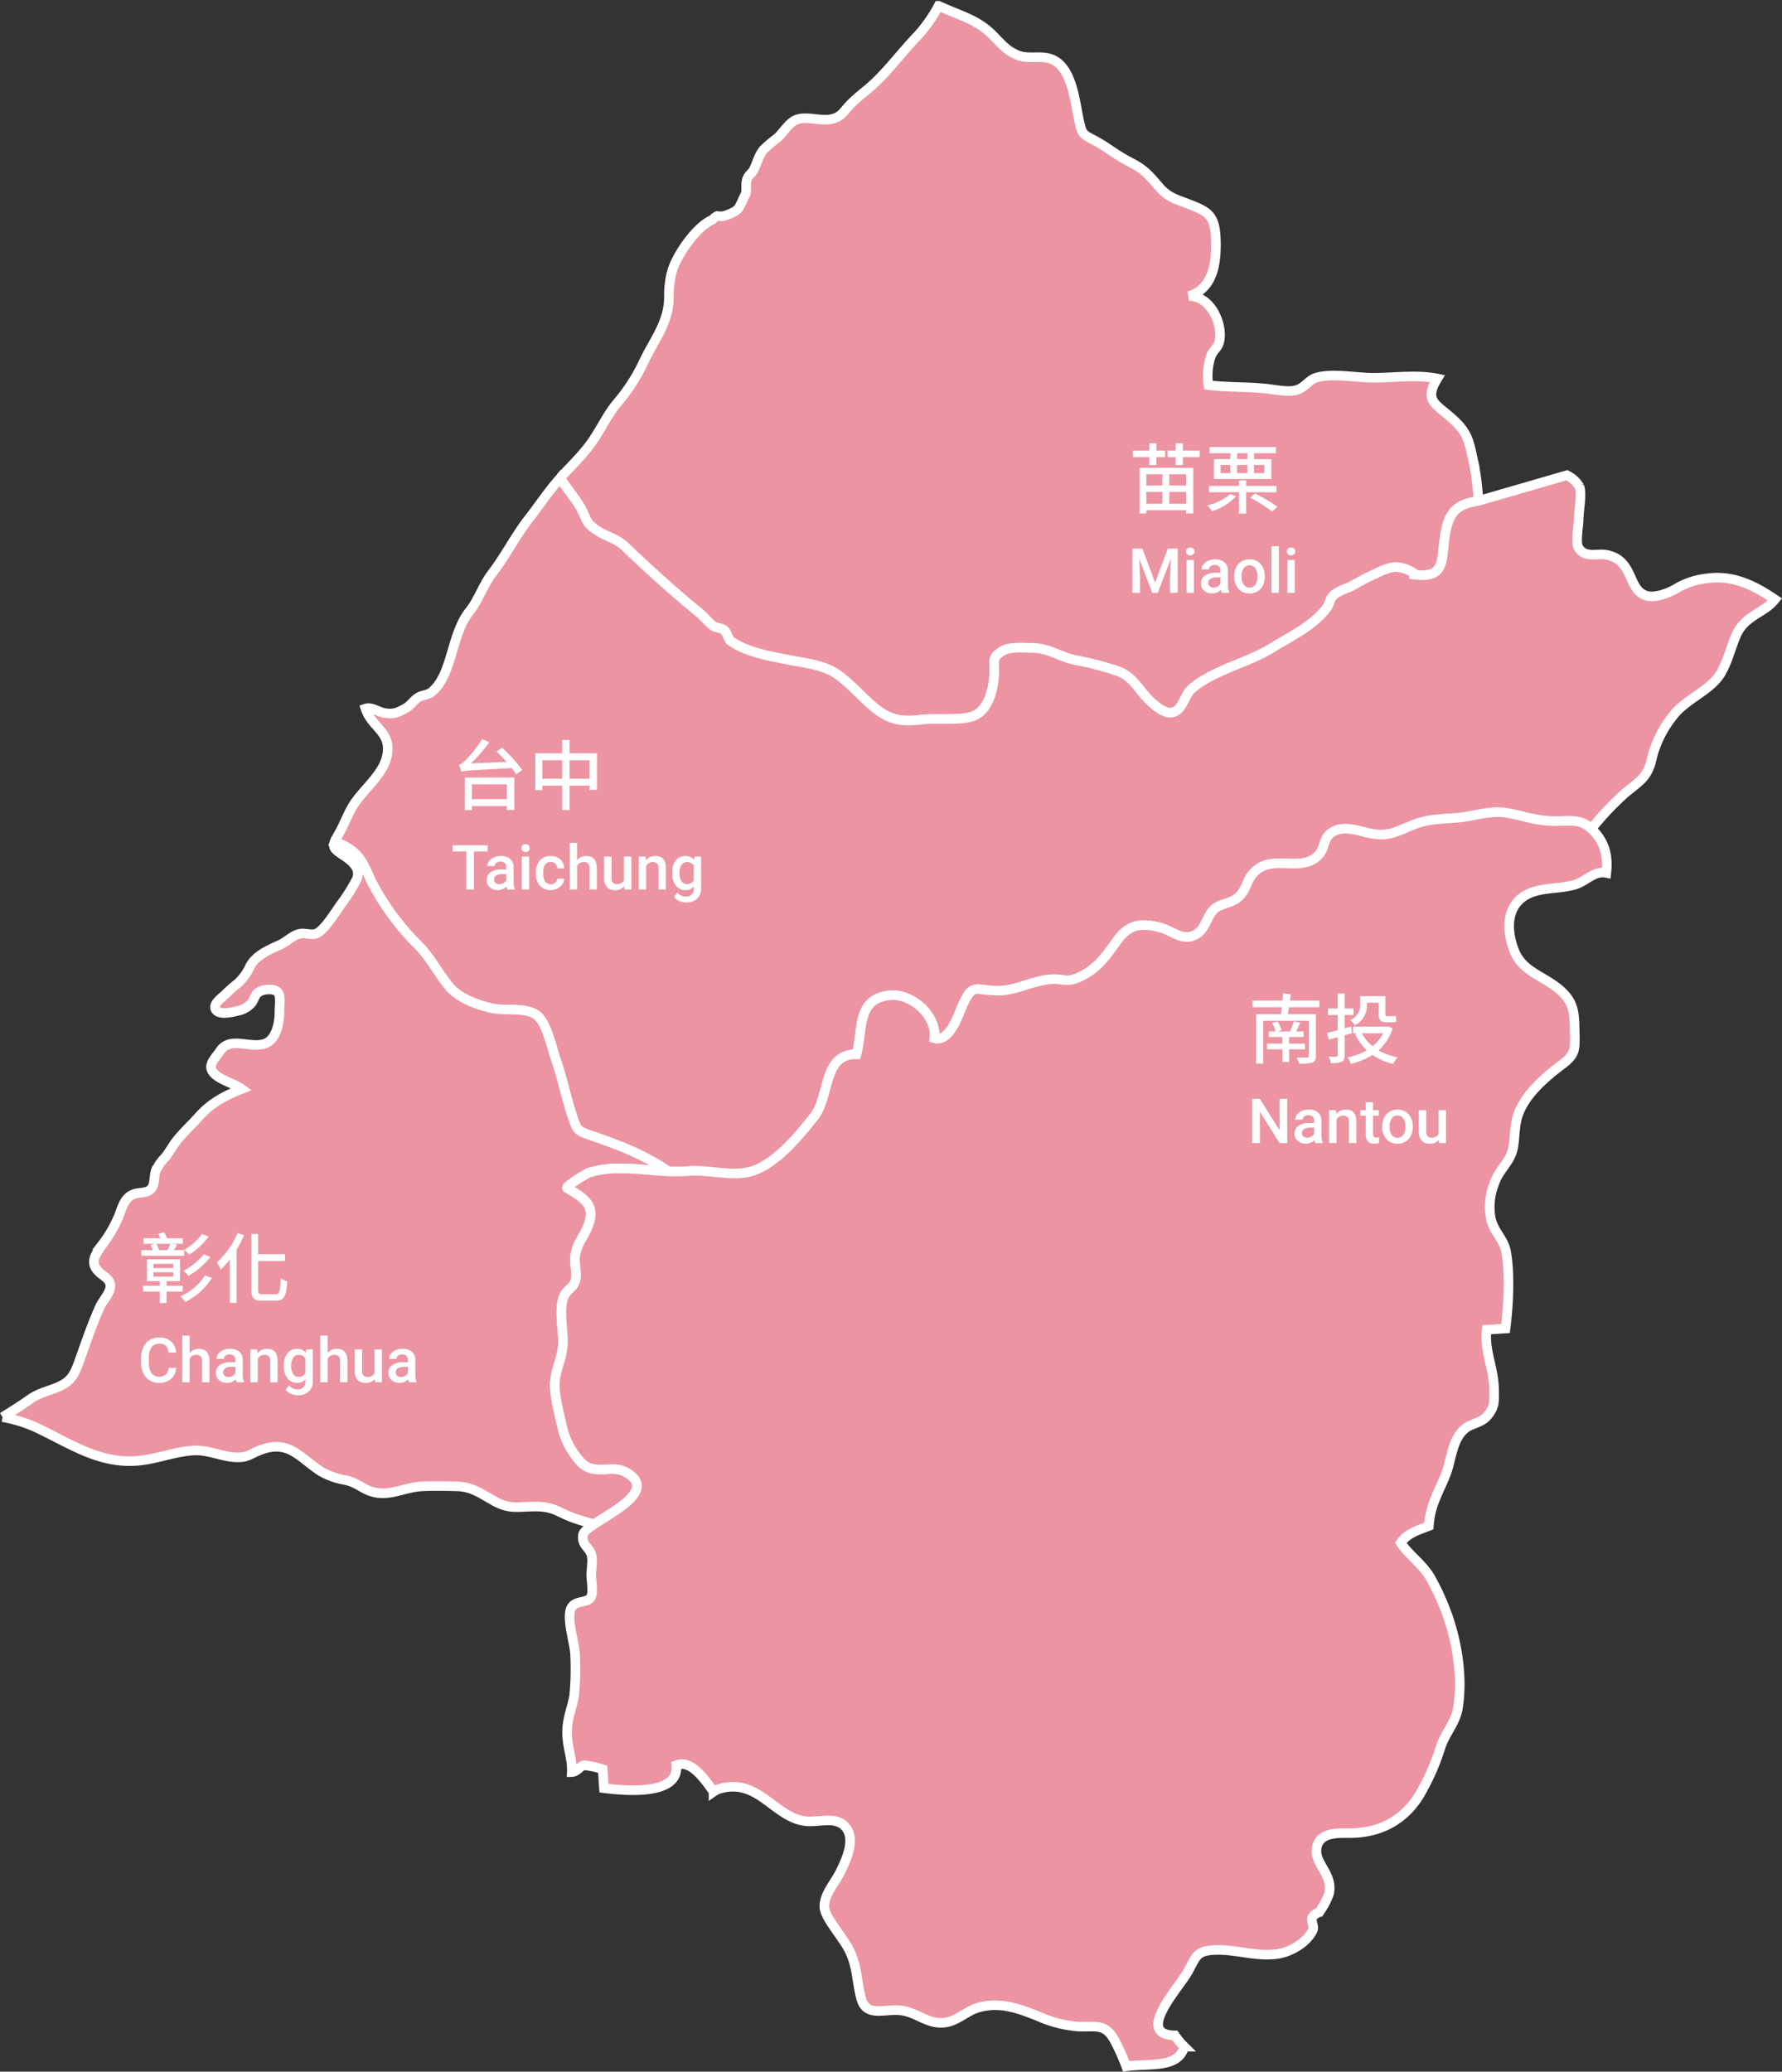
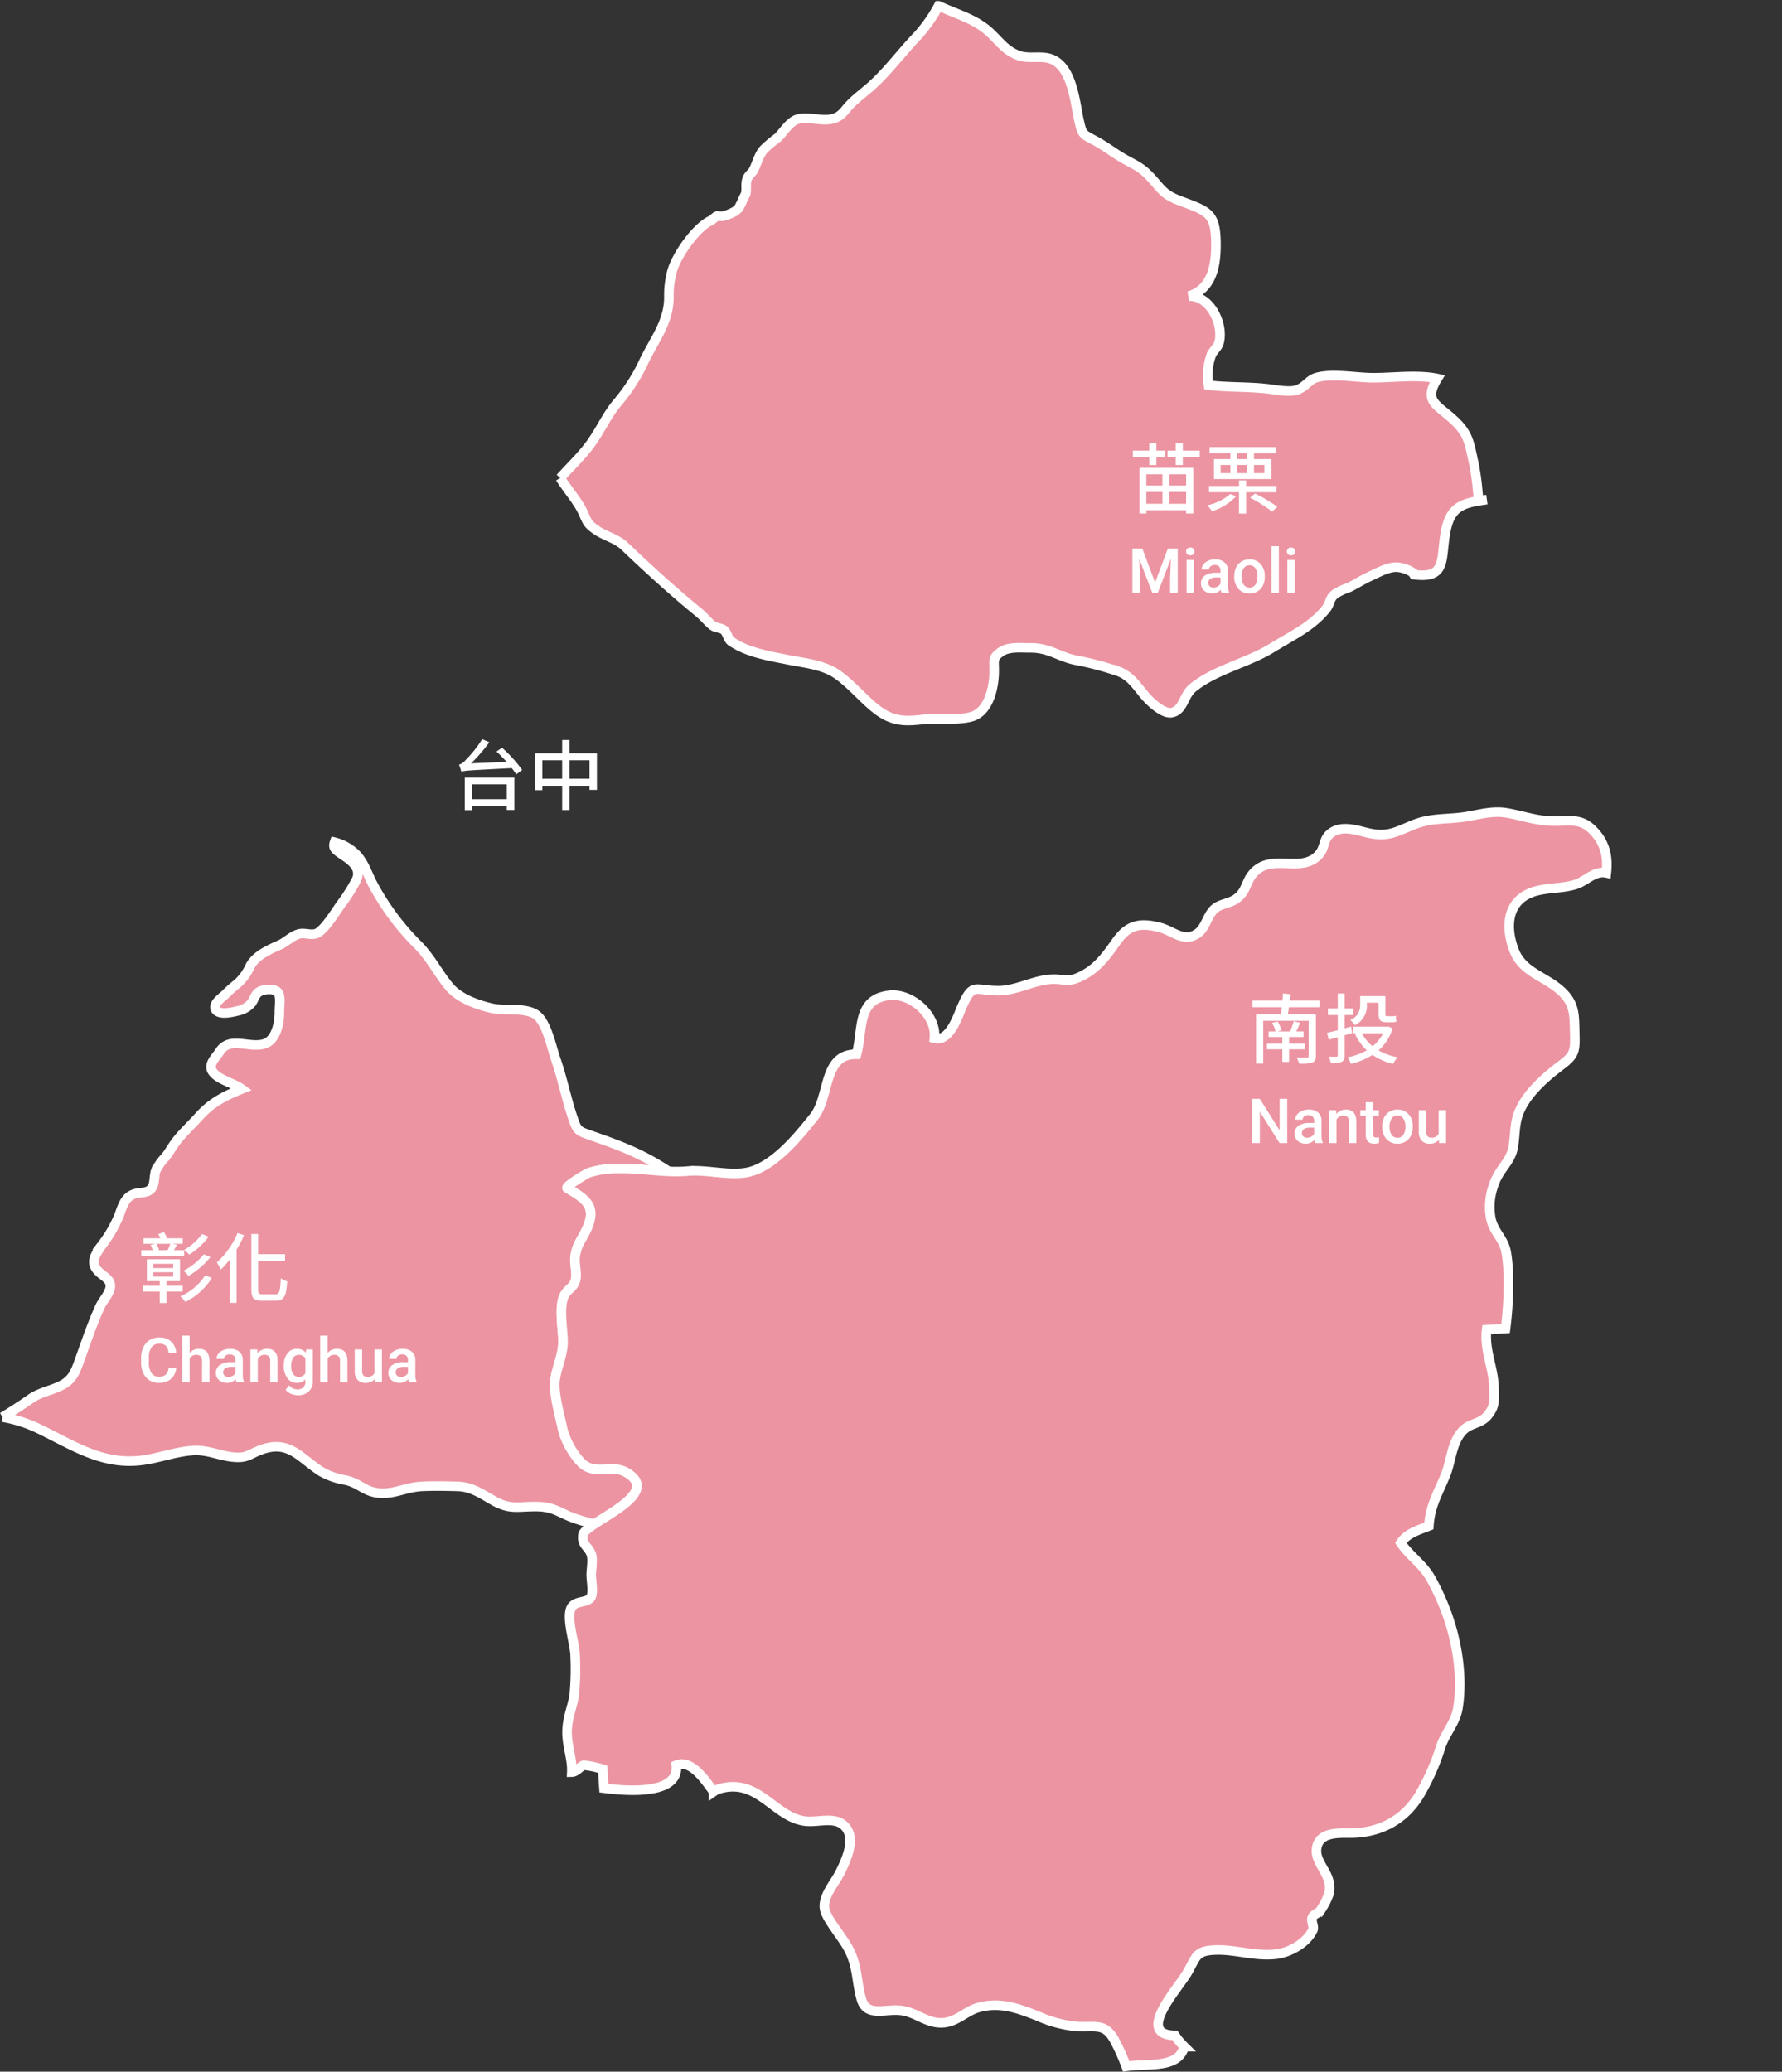
<svg xmlns="http://www.w3.org/2000/svg" width="372.559" height="432.99" viewBox="0 0 372.559 432.99">
  <rect x="0" y="0" width="372.559" height="432.99" fill="#333333" stroke="none" />
  <g id="TWmap-2middle-part" transform="translate(24329.805 6223.552)">
    <g id="Group_8647" data-name="Group 8647" transform="translate(-24678.648 -7170.776)">
      <path id="Path_103482" data-name="Path 103482" d="M166.785,237.238c2.318-2.593,4.8-4.857,6.779-7.752,1.766-2.58,2.988-5.3,5-7.771a38.633,38.633,0,0,0,5.455-8.293c2.212-4.872,5.494-8.532,5.484-14.058a19.068,19.068,0,0,1,.577-5.042c.84-3.423,5.065-9.492,8.278-10.935.327-.147.744-.7,1.239-.9a8.661,8.661,0,0,0,1.124.052,10.065,10.065,0,0,0,2.569-1.008c1.118-.841.785-.8,1.4-1.809a14.075,14.075,0,0,1,.856-1.826c.229-.884-.015-1.915.219-2.84.288-1.174,1.04-1.393,1.447-2.2.8-1.59.968-2.855,2.088-4.248a27.114,27.114,0,0,1,2.927-2.472c1.25-1.174,2.461-3.367,4.186-3.876,2.269-.665,5.061.553,7.386-.1,1.729-.488,2.179-1.423,3.317-2.669,1.54-1.694,3.443-2.992,5.068-4.5,3.4-3.146,6.138-6.905,9.394-10.269a31.278,31.278,0,0,0,4.309-6.164c.006,0,.02.011.024.013,4.028,1.889,7.762,2.715,10.963,5.811,1.718,1.664,2.738,3.057,4.589,4.049.29.152.591.3.932.44,2.251.9,4.747.013,6.946.78,4.478,1.564,5.059,9.021,5.873,12.722.687,3.063.659,2.936,3.38,4.378,2.153,1.153,3.971,2.6,6.1,3.817,2.024,1.148,3.349,1.625,5.054,3.354,2.524,2.552,2.815,3.952,6.374,5.3,6.064,2.309,7.737,2.476,7.75,9.255.008,4.507-.873,9.269-5.652,10.763,4.162-.117,6.777,4.987,6.484,8.616-.191,2.4-1.209,2.134-1.906,3.986a12.519,12.519,0,0,0-.489,6c4.107.5,8.5.29,12.514.786,1.556.193,4.4.741,5.938.227,1.818-.581,2.478-2.117,4.149-2.6,3.25-.953,8.389.039,11.818.039,4.262,0,9.3-.7,13.43.167-2.868,4.68-.306,5.3,3.209,8.471,3.352,3.02,3.44,4.894,4.372,9.056a50.224,50.224,0,0,1,.854,5.947c.056.5.121,1.261.2,2.08.54-.095,1.1-.173,1.712-.253l-1.712.253c-4.55.78-6.322,2.175-7.091,7.617-.734,5.15.039,8.664-6.443,7.81a1.5,1.5,0,0,1-.182-.384,7.326,7.326,0,0,0-3.3-1.172c-1.974-.067-3.947,1.127-5.685,1.905-1.477.667-2.92,1.6-4.378,2.325a12.507,12.507,0,0,0-3.011,1.432c-1.222,1.046-.86,1.854-1.807,3.05-2.935,3.676-7.095,5.575-11.277,8.151-5.226,3.215-11.949,4.545-16.632,8.388-1.894,1.56-1.915,4.71-4.387,5.156-1.478.26-3.527-1.486-4.492-2.4-2.324-2.21-3.445-4.935-6.461-6.153a63.659,63.659,0,0,0-9.325-2.457c-3.43-.784-5.483-2.559-9.225-2.528-1.892.015-4.522-.31-6.144.823-1.85,1.283-1.413,1.631-1.443,4.186-.033,2.992-.962,7.771-4.168,9.169-2.593,1.129-8.177.455-11,.808-3.863.47-6.383.223-9.457-2.162-2.565-1.984-5.195-5.132-8.008-7.156-3.005-2.158-6.892-2.465-10.347-3.157-4.025-.81-8.645-1.519-12.068-3.923-.6-.416-.764-1.664-1.365-2.232-.63-.594-1.66-.444-2.381-.964-.953-.685-1.891-1.917-2.931-2.762-5.287-4.313-10.588-9.138-15.569-13.9-1.657-1.588-4.1-2.088-5.96-3.4-2.052-1.439-1.835-1.872-2.884-3.984-1.075-2.2-3.213-4.584-4.591-6.864" transform="translate(299.189 809.88)" fill="#ec94a2" stroke="#fff" stroke-width="2" />
-       <path id="Path_103483" data-name="Path 103483" d="M428.264,212.95a15.755,15.755,0,0,0-6.718,2.318c-1.5.813-4.2,1.839-5.964,1.278-3.911-1.232-2.5-7.318-8.2-8.508-2.03-.424-4.7.8-5.986-1.6-.585-1.092.087-4.623.087-5.941,0-1.638.739-5.349.13-6.769a6.208,6.208,0,0,0-2.6-2.346l-18.435,5.345c-4.554.776-6.326,2.171-7.095,7.613-.73,5.156.043,8.664-6.443,7.809a2.026,2.026,0,0,1-.19-.384,7.259,7.259,0,0,0-3.3-1.172c-1.974-.067-3.943,1.127-5.681,1.905-1.477.667-2.923,1.6-4.381,2.325a12.553,12.553,0,0,0-3.007,1.432c-1.226,1.047-.86,1.859-1.818,3.055-2.919,3.675-7.087,5.575-11.27,8.151-5.226,3.215-11.949,4.545-16.628,8.387-1.9,1.56-1.919,4.71-4.394,5.156-1.475.26-3.527-1.478-4.489-2.4-2.323-2.21-3.449-4.934-6.461-6.153A63.682,63.682,0,0,0,296.1,230c-3.432-.784-5.483-2.559-9.225-2.528-1.891.015-4.513-.31-6.144.823-1.85,1.283-1.413,1.631-1.443,4.188-.034,2.99-.962,7.769-4.168,9.167-2.593,1.133-8.177.455-11,.808-3.859.47-6.38.223-9.453-2.156-2.565-1.989-5.195-5.133-8.007-7.158-3-2.158-6.894-2.465-10.349-3.157-4.021-.81-8.645-1.516-12.072-3.921-.592-.418-.754-1.664-1.361-2.234-.63-.594-1.661-.444-2.381-.964-.953-.685-1.891-1.917-2.925-2.76-5.289-4.314-10.594-9.139-15.575-13.9-1.656-1.588-4.095-2.088-5.956-3.4-2.056-1.439-1.842-1.872-2.888-3.98-1.085-2.2-3.222-4.578-4.6-6.855-.061.078-.13.143-.2.223-2.268,2.559-4.2,5.486-6.417,8.339-2.8,3.588-4.81,7.67-7.589,11.3-2.011,2.623-2.8,5.531-4.758,7.975-3.882,4.87-3.492,12.969-7.75,16.743-.945.832-1.948.706-2.843,1.2-1.072.593-1.67,1.722-2.751,2.325-1.586.89-2.585,1.361-4.546.975-1.285-.254-2.6-1.3-3.856-.89,1.269,4.021,5.611,4.851,4.456,10.01-.914,4.06-5.256,7.056-7.316,10.688-1.036,1.837-1.735,3.744-2.793,5.609a11.11,11.11,0,0,0-.806,1.638,9.967,9.967,0,0,1,4.565,2.6c1.681,1.874,2.188,3.8,3.35,6.045a53.255,53.255,0,0,0,9.719,13.042c2.634,2.764,4.049,5.754,6.32,8.484,2.069,2.483,5.834,3.806,8.876,4.528,2.719.65,7.585-.355,9.7,1.692,1.965,1.917,2.84,6.506,3.752,9.115,1.326,3.8,2.1,7.782,3.375,11.636,1.048,3.205,1.113,3.165,3.982,4.162,6.055,2.117,10.57,3.765,16.149,7.462a.282.282,0,0,0,.054.039,33.669,33.669,0,0,0,4.172-.05c4.129-.349,9.206,1.24,13.114.069,5.113-1.538,9.918-7.39,13.123-11.428,3.345-4.21,1.809-13.19,8.868-13.038,1.43-5.265-.028-11.548,6.885-12.33,4.5-.505,9.9,4.088,9.4,8.97,3.222.866,5.009-4.927,5.77-6.63,2.294-5.144,2.542-3.319,7.568-3.313,3.984.009,7.665-2.376,11.58-2.4,2.216-.017,2.817.672,5.224-.364,3.679-1.586,5.661-4.337,7.845-7.44,2.361-3.363,4.719-4.205,9.218-2.979,2.8.752,5,3.228,7.854,1.178,1.7-1.224,1.969-3.837,3.594-5.172,1.205-1,3.077-1.073,4.411-2.011,2.117-1.486,1.989-3.369,3.371-5.107,3.848-4.79,10.235.037,13.944-4.157,1.309-1.49.869-3.037,2.262-4.275,2.36-2.08,5.813-.717,8.237-.188,3.815.823,5.579-.243,9.069-1.683,3.649-1.51,6.547-1.181,10.341-1.646,2.9-.36,6.032-1.458,9.247-.925,3.607.6,6.268,1.723,10.1,1.723,3.235,0,5.384-.526,7.669,1.586.319-.386.644-.773.986-1.168a63.542,63.542,0,0,1,5.86-6.1c2.894-2.457,4.82-3.289,5.715-6.933a22.708,22.708,0,0,1,4.415-9.264c2.717-3.7,8.007-5.42,10.128-9.086,1.477-2.541,1.963-4.972,3.144-7.787,1.389-3.291,3.908-4.162,6.58-6.084a9.145,9.145,0,0,0,1.586-1.542C438.223,214.449,433.773,212.165,428.264,212.95Z" transform="translate(277.418 855.165)" fill="#ec94a2" stroke="#fff" stroke-width="2" />
      <path id="Path_103484" data-name="Path 103484" d="M104,352.845c1.967-1.222,3.926-2.453,5.819-3.794,1.8-1.274,3.837-1.66,5.828-2.52,2.652-1.151,3.389-2.593,4.335-5.234,1.4-3.9,2.691-7.778,4.4-11.545.578-1.278,2.082-2.793,2.16-4.218s-1.308-2.063-2.234-2.892c-2.247-2.021-.938-3.692.485-5.772a27.193,27.193,0,0,0,3.611-6.272c.743-2.045,1.291-4.041,3.618-4.528,1.124-.232,2.463-.073,3.193-1.131.661-.958.425-2.52.832-3.612a10.553,10.553,0,0,1,2.021-2.862c.825-1.057,1.451-2.253,2.275-3.311,1.4-1.8,3.167-3.4,4.691-5.108,2.611-2.923,5.354-4.316,8.978-5.785-1.7-1.246-4.942-1.924-6.107-3.651-1.012-1.49.7-2.937,1.493-4.175,2.147-3.377,6.389-.487,9.555-1.69,2.333-.89,2.977-4.522,2.936-6.7-.015-.977.334-3.068-.26-3.9-.665-.938-2.611-.765-3.542-.4-1.337.526-1.278,1.516-2.045,2.552a5.06,5.06,0,0,1-2.992,1.664c-1.046.269-3.837.942-4.522-.353-.622-1.176,1.432-2.5,2.106-3.176a26.2,26.2,0,0,1,2.47-2.188,10.729,10.729,0,0,0,2.671-3.689c1.265-2.283,3.962-3.412,6.231-4.439,1.382-.624,2.582-1.937,4.058-2.284,1.283-.3,2.728.5,3.911-.243,1.575-1,3.579-4.216,4.652-5.765a36.774,36.774,0,0,0,3.4-5.36c.932-2.173-.789-3.69-2.4-4.79-1.937-1.333-2.667-1.668-2.2-2.992a9.857,9.857,0,0,1,4.565,2.606c1.681,1.867,2.193,3.791,3.35,6.036a53.173,53.173,0,0,0,9.719,13.043c2.634,2.764,4.043,5.754,6.32,8.484,2.069,2.483,5.828,3.806,8.876,4.522,2.719.652,7.585-.353,9.7,1.7,1.965,1.917,2.84,6.506,3.754,9.115,1.324,3.8,2.095,7.782,3.373,11.636,1.051,3.2,1.113,3.156,3.982,4.162,6.06,2.118,10.57,3.765,16.149,7.462a.206.206,0,0,0,.057.039c-3.386-.145-6.747-.654-10.176-.6a19.861,19.861,0,0,0-6.562.9c-.394.148-4.981,2.877-4.474,3.184,3.473,2.078,6.051,3.514,4.4,7.806-1,2.624-2.374,3.649-2.747,6.519-.208,1.532.494,3.623.03,5.068-.52,1.645-1.72,1.666-2.418,3.335-1,2.381-.165,6.733-.143,9.283.022,3.345-1.774,6.214-1.729,9.247.041,2.719,1.124,6.617,1.7,9.318a16.421,16.421,0,0,0,3.984,6.946c2.866,2.561,6.2.2,9.145,1.831,6.534,3.622-2.128,7.928-6.58,10.887-1.319-.338-2.635-.7-3.95-1.157-3.636-1.261-4.363-2.552-8.482-2.518-3.709.019-5.271.658-8.627-1.239-2.5-1.4-4.522-2.9-7.52-2.977-2.457-.067-4.989-.117-7.448,0-3.9.178-7.074,2.442-11.019.912-1.677-.658-2.674-1.7-4.883-2.207a15.528,15.528,0,0,1-5.208-1.827c-4.521-2.953-6.757-6.733-12.655-4.474-2.4.91-2.8,1.746-5.668,1.479-2.8-.262-5.354-1.538-8.257-1.386-3.852.212-7.535,1.718-11.351,2.118-8.43.869-14.713-3.75-21.863-7.045A29.578,29.578,0,0,0,104,352.845" transform="translate(245.371 890.572)" fill="#ec94a2" stroke="#fff" stroke-width="2" />
      <path id="Path_103485" data-name="Path 103485" d="M189.977,304.387c-3.388-.145-6.744-.654-10.168-.6a19.878,19.878,0,0,0-6.562.9c-.394.149-4.981,2.877-4.474,3.183,3.473,2.078,6.051,3.514,4.4,7.806-1,2.624-2.37,3.65-2.749,6.519-.2,1.532.5,3.624.043,5.069-.529,1.649-1.729,1.669-2.428,3.339-1,2.381-.165,6.732-.143,9.281.022,3.347-1.774,6.216-1.727,9.247.039,2.719,1.125,6.617,1.705,9.318a16.376,16.376,0,0,0,3.982,6.946c2.866,2.559,6.2.2,9.145,1.831,6.534,3.622-2.129,7.925-6.58,10.887-1.306.864-2.249,1.616-2.344,2.2-.366,2.216,1.224,2.463,1.753,4.218.334,1.121-.044,3.033-.041,4.223,0,1.126.526,3.82-.124,4.721-.81,1.125-3.055.586-3.962,1.978-1.3,2.023.732,7.776.721,10.174a58,58,0,0,1-.189,8.23c-.4,2.551-1.5,4.8-1.5,7.765,0,2.927,1.112,5.525.988,8.318,1.1-.028,1.939-1.426,2.552-1.43a16.893,16.893,0,0,1,3.911.841c.086,1.289.169,2.652.262,3.943,3.923.5,15.846,1.733,15.133-4.8,2.979-1.22,5.763,2.672,7.776,5.546a4.471,4.471,0,0,1,1.374-.65c8-2.245,11.286,5.943,17.746,6.786,2.9.379,6.606-1.231,8.621,1.432,1.948,2.583-.05,6.779-1.278,9.29-1.079,2.206-3.826,5.148-3.195,7.819.505,2.162,3.793,5.83,5.067,8.361,1.8,3.562,1.525,6.45,2.531,10.176,1.092,4.052,4.92,2.05,8.445,2.511,2.777.359,4.883,2.279,7.564,2.543,3.672.373,5.522-2.364,8.636-3.2,4.608-1.226,8.445.323,12.334,1.838a25.271,25.271,0,0,0,8.538,2.184c3.757.087,5.46-.617,7.379,2.717a42.592,42.592,0,0,1,2.515,5.59c4.847-.693,10.876.529,12.148-4.118a15.8,15.8,0,0,1-1.974-2.361c-8.261-.091.483-9.565,2.506-12.951,2.012-3.367,1.7-4.773,6.084-4.894,4.236-.117,8.252,1.407,12.638.864,2.84-.346,6.341-2.325,7.622-5.032.349-.726-.457-1.9-.117-2.613.423-.9,1.3-.786,1.813-1.638a15.163,15.163,0,0,0,1.683-3.33c.921-3.98-2.927-6.173-2.607-9.31.351-3.414,3.984-3.4,6.781-3.373,6.727.057,12.158-2.975,15.357-9.06a47.08,47.08,0,0,0,3.794-8.87c.932-2.927,3.129-5.128,3.624-8.187,1.081-6.794-.271-14.355-2.507-20.274a49.783,49.783,0,0,0-3.187-6.877c-1.681-2.968-4.552-4.8-6.253-7.4,1.33-2.012,3.75-2.673,5.873-3.518.277-4.363,1.969-6.859,3.542-10.787,1.2-3.005,1.254-7.219,3.969-9.52,1.427-1.213,3.475-1.107,4.874-2.912,1.376-1.79,1.278-2.65,1.25-5.239-.039-4.6-2.074-8.116-1.556-12.562,1.294-.08,2.667-.173,3.958-.253.587-4.622.94-11.231.148-15.863-.5-2.929-2.52-4.128-3.2-6.994a13.157,13.157,0,0,1,.654-7.351c1.048-3.189,3.5-4.582,4.024-7.817.381-2.364.249-4.573,1.014-6.719,1.51-4.249,5.64-7.771,9.03-10.327,2.947-2.215,2.894-3.062,2.78-7.158-.074-3.176-.033-5.457-2.347-7.838-3.493-3.588-8.478-4.117-10.334-9-2.071-5.455-1.235-11.051,5.092-12.494,2.583-.581,5.07-.462,7.592-1.192,2.407-.7,4.063-3,6.617-2.472.414-3.586-.366-6.6-3.057-9.16-.039-.035-.069-.056-.106-.087-2.283-2.112-4.437-1.586-7.669-1.586-3.837,0-6.5-1.124-10.1-1.727-3.219-.531-6.339.568-9.247.925-3.795.464-6.694.136-10.341,1.649-3.49,1.436-5.251,2.511-9.069,1.679-2.424-.527-5.873-1.895-8.237.191-1.393,1.239-.947,2.78-2.262,4.275-3.709,4.19-10.1-.633-13.944,4.157-1.386,1.735-1.259,3.625-3.367,5.107-1.339.947-3.211,1.018-4.417,2.011-1.625,1.335-1.894,3.948-3.6,5.172-2.855,2.05-5.054-.424-7.854-1.181-4.5-1.217-6.85-.377-9.218,2.982-2.184,3.1-4.168,5.85-7.845,7.44-2.407,1.04-3.007.349-5.224.364-3.915.021-7.6,2.405-11.58,2.4-5.031-.005-5.275-1.826-7.568,3.311-.762,1.7-2.548,7.5-5.771,6.629.5-4.881-4.912-9.477-9.4-8.971-6.924.782-5.464,7.069-6.892,12.33-7.061-.149-5.525,8.831-8.868,13.04-3.208,4.041-8.007,9.9-13.123,11.431-3.907,1.17-8.987-.418-13.114-.071a29.761,29.761,0,0,1-4.169.073" transform="translate(298.66 887.671)" fill="#ec94a2" stroke="#fff" stroke-width="2" />
    </g>
    <path id="Path_103502" data-name="Path 103502" d="M4.48-8.864H5.952v-1.648h1.84v-1.376H5.952v-1.52H4.48v1.52H1.04v1.376H4.48ZM7.216-6.928v2.336H3.856V-6.928Zm4.96,2.336H8.656V-6.928h3.52ZM8.656-.768v-2.48h3.52v2.48Zm-4.8,0v-2.48h3.36v2.48ZM2.432,1.264H3.856V.576h8.32v.688h1.488V-8.272H2.432Zm9.056-13.152v-1.52H10v1.52H8.288v1.376H10v1.648h1.488v-1.648h3.536v-1.376Zm13.488,1.776H22.832v-1.216h2.144ZM28.528-8.88v1.712h-2.16V-8.88Zm-5.7,0h2.144v1.712H22.832Zm-3.44,0H21.44v1.712H19.392Zm2.048-1.232H18v4.176H29.984v-4.176H26.368v-1.216H30.96v-1.3H17.072v1.3H21.44Zm-.032,7.3A10.794,10.794,0,0,1,16.576-.448,6.2,6.2,0,0,1,17.568.784a11.108,11.108,0,0,0,5.056-3.136Zm9.68-.368V-4.5H24.736V-5.664h-1.5V-4.5H16.96v1.312h6.272V1.28h1.5V-3.184ZM25.552-2.048A30.177,30.177,0,0,1,30.144.864l1.12-.992a31.884,31.884,0,0,0-4.672-2.784Z" transform="translate(-24094 -6117.49)" fill="#fff" />
    <path id="Path_103500" data-name="Path 103500" d="M11.6-4.128v3.1H4.32v-3.1ZM2.816,1.264h1.5V.416H11.6v.816h1.584V-5.552H2.816Zm6.64-12.256c.688.64,1.424,1.408,2.112,2.176l-7.44.3a31.487,31.487,0,0,0,3.824-4.416l-1.488-.64A25.661,25.661,0,0,1,2.928-9.136a2.944,2.944,0,0,1-1.312.912A13.912,13.912,0,0,1,2.1-6.768c.72-.256,1.744-.288,10.544-.752a12.714,12.714,0,0,1,.928,1.312l1.248-.928a28.087,28.087,0,0,0-4.208-4.64Zm15.28,5.7V-9.168H28.9V-5.3Zm-5.7,0V-9.168h4.144V-5.3Zm5.7-5.328v-2.784H23.184v2.784H17.552V-2.9H19.04V-3.84h4.144V1.248h1.552V-3.84H28.9v.864h1.552v-7.648Z" transform="translate(-24235.455 -6055.49)" fill="#fff" />
    <path id="Path_103503" data-name="Path 103503" d="M13.376-13.136A11.947,11.947,0,0,1,9.648-9.824a7.869,7.869,0,0,1,1.056.992,14.617,14.617,0,0,0,4.064-3.76ZM13.76-8.9A13.854,13.854,0,0,1,9.5-5.44,5.5,5.5,0,0,1,10.56-4.384,16.76,16.76,0,0,0,15.136-8.32ZM6.768-11.1A11.7,11.7,0,0,1,6.192-9.76H4.128L4.4-9.84A6.985,6.985,0,0,0,3.84-11.1ZM9.648-9.76H7.5c.208-.336.448-.736.672-1.136L7.168-11.1H9.36v-1.152H6.08a6.581,6.581,0,0,0-.656-1.3L4.24-13.12a6.258,6.258,0,0,1,.448.864H1.152V-11.1H3.616l-.992.256A4.882,4.882,0,0,1,3.072-9.76H.688v1.168h8.96ZM3.216-5.152H7.36v.912H3.216Zm0-1.76H7.36v.88H3.216ZM9.344-1.12v-1.2H5.968V-3.3H8.784v-4.56H1.856V-3.3h2.7v.976h-3.5v1.2h3.5v2.4H5.968v-2.4ZM14.032-4.5A11.478,11.478,0,0,1,8.864-.128,7.879,7.879,0,0,1,9.9,1.056,13.837,13.837,0,0,0,15.44-3.952Zm6.784-8.848A17.307,17.307,0,0,1,16.48-7.2,7.727,7.727,0,0,1,17.3-5.7a16.61,16.61,0,0,0,1.9-2.128V1.248h1.408V-9.872A23.594,23.594,0,0,0,22.176-12.9ZM26.08-.544c-.8,0-.96-.176-.96-1.072V-7.5h5.632V-8.928H25.12v-4.224H23.7v11.5C23.7.272,24.192.8,25.952.8h2.864C30.624.8,30.992-.256,31.2-3.248A4.359,4.359,0,0,1,29.856-3.9c-.128,2.688-.272,3.36-1.136,3.36Z" transform="translate(-24300.955 -5952.49)" fill="#fff" />
    <path id="Path_103504" data-name="Path 103504" d="M11.984-1.744v-1.2H8.656V-4.32H11.68V-5.488H10.16c.272-.56.544-1.2.816-1.824l-1.344-.3a18.065,18.065,0,0,1-.768,2.128H6.24l.848-.256a8.242,8.242,0,0,0-.832-1.824l-1.168.3A7.675,7.675,0,0,1,5.84-5.488H4.368V-4.32h2.88v1.376H4.032v1.2H7.248V.88H8.656V-1.744Zm3.008-8.8v-1.392H8.832c.064-.448.128-.9.176-1.328l-1.632-.16c-.016.448-.048.96-.1,1.488H1.008v1.392H7.136c-.048.512-.128,1.024-.176,1.456H1.76V1.232H3.248V-7.712h9.5V-.368c0,.256-.08.336-.368.336-.272.016-1.248.032-2.16-.016a5.848,5.848,0,0,1,.528,1.28A8.808,8.808,0,0,0,13.5,1.008c.56-.208.768-.576.768-1.376v-8.72H8.4c.08-.448.16-.944.224-1.456Zm9.92-.944h2.464V-9.3c0,1.36.288,1.888,1.584,1.888h1.2a3.117,3.117,0,0,0,.928-.1c-.048-.336-.1-.864-.112-1.248a3.587,3.587,0,0,1-.832.1H29.072c-.256,0-.288-.176-.288-.624v-3.584H23.52v1.728a3.282,3.282,0,0,1-2.064,3.264,6.236,6.236,0,0,1,.96,1.088,4.5,4.5,0,0,0,2.5-4.3ZM21.632-6.5l-1.36.368V-8.912h1.856v-1.376H20.272v-3.12h-1.44v3.12H16.784v1.376h2.048v3.168c-.848.224-1.616.416-2.256.56l.4,1.424,1.856-.512v3.76c0,.24-.1.3-.32.32-.192,0-.864,0-1.568-.016a5.472,5.472,0,0,1,.432,1.344A5.4,5.4,0,0,0,19.648.864c.464-.208.624-.592.624-1.36V-4.688c.512-.128,1.04-.288,1.552-.448Zm6.7,1.408a8.68,8.68,0,0,1-2.208,2.7,8.449,8.449,0,0,1-2.24-2.7Zm1.008-1.44-.256.048h-7.04v1.392h.8l-.4.144A11.167,11.167,0,0,0,24.9-1.536,13.012,13.012,0,0,1,20.848-.064a4.657,4.657,0,0,1,.736,1.36A15.27,15.27,0,0,0,26.1-.576,12.687,12.687,0,0,0,30.4,1.3,6.978,6.978,0,0,1,31.344-.08,12.765,12.765,0,0,1,27.36-1.52,10.121,10.121,0,0,0,30.3-6.128Z" transform="translate(-24068.955 -6002.49)" fill="#fff" />
    <path id="Path_103505" data-name="Path 103505" d="M3.021-9.242,5.688-2.158l2.66-7.084h2.076V0h-1.6V-3.047l.159-4.075L6.252,0H5.1L2.38-7.116l.159,4.069V0H.939V-9.242ZM13.813,0H12.27V-6.868h1.542ZM12.175-8.652a.819.819,0,0,1,.225-.59.851.851,0,0,1,.644-.235.862.862,0,0,1,.647.235.812.812,0,0,1,.229.59.794.794,0,0,1-.229.581.869.869,0,0,1-.647.232.858.858,0,0,1-.644-.232A.8.8,0,0,1,12.175-8.652ZM19.6,0a2.38,2.38,0,0,1-.178-.641,2.4,2.4,0,0,1-1.8.768,2.423,2.423,0,0,1-1.688-.59,1.889,1.889,0,0,1-.654-1.46,1.95,1.95,0,0,1,.816-1.685A3.953,3.953,0,0,1,18.421-4.2h.946v-.451a1.2,1.2,0,0,0-.3-.854,1.183,1.183,0,0,0-.908-.321,1.359,1.359,0,0,0-.863.263.815.815,0,0,0-.336.67H15.418a1.712,1.712,0,0,1,.375-1.057,2.5,2.5,0,0,1,1.019-.771A3.579,3.579,0,0,1,18.25-7a2.882,2.882,0,0,1,1.923.606,2.162,2.162,0,0,1,.736,1.7v3.1a3.511,3.511,0,0,0,.26,1.479V0ZM17.9-1.111a1.755,1.755,0,0,0,.86-.222,1.484,1.484,0,0,0,.606-.6V-3.225h-.832a2.274,2.274,0,0,0-1.289.3.966.966,0,0,0-.432.844.9.9,0,0,0,.3.708A1.143,1.143,0,0,0,17.9-1.111ZM22.236-3.5a4.05,4.05,0,0,1,.4-1.819A2.921,2.921,0,0,1,23.759-6.56,3.166,3.166,0,0,1,25.422-7a3,3,0,0,1,2.257.9,3.52,3.52,0,0,1,.936,2.374l.006.362a4.086,4.086,0,0,1-.39,1.815A2.886,2.886,0,0,1,27.114-.311a3.189,3.189,0,0,1-1.679.438,2.979,2.979,0,0,1-2.326-.968,3.707,3.707,0,0,1-.873-2.58Zm1.542.133a2.767,2.767,0,0,0,.438,1.66,1.424,1.424,0,0,0,1.219.6,1.408,1.408,0,0,0,1.216-.609A3.057,3.057,0,0,0,27.085-3.5a2.732,2.732,0,0,0-.448-1.65,1.429,1.429,0,0,0-1.216-.609,1.416,1.416,0,0,0-1.2.6A3,3,0,0,0,23.778-3.364ZM31.567,0H30.024V-9.75h1.542Zm3.32,0H33.344V-6.868h1.542ZM33.249-8.652a.819.819,0,0,1,.225-.59.851.851,0,0,1,.644-.235.862.862,0,0,1,.647.235.812.812,0,0,1,.229.59.794.794,0,0,1-.229.581.869.869,0,0,1-.647.232.858.858,0,0,1-.644-.232A.8.8,0,0,1,33.249-8.652Z" transform="translate(-24094 -6099.642)" fill="#fff" />
-     <path id="Path_103501" data-name="Path 103501" d="M7.617-7.947H4.735V0H3.142V-7.947H.286V-9.242H7.617ZM11.718,0a2.381,2.381,0,0,1-.178-.641,2.4,2.4,0,0,1-1.8.768,2.423,2.423,0,0,1-1.688-.59A1.889,1.889,0,0,1,7.4-1.923a1.95,1.95,0,0,1,.816-1.685A3.953,3.953,0,0,1,10.543-4.2h.946v-.451a1.2,1.2,0,0,0-.3-.854,1.183,1.183,0,0,0-.908-.321,1.359,1.359,0,0,0-.863.263.815.815,0,0,0-.336.67H7.541a1.712,1.712,0,0,1,.375-1.057,2.5,2.5,0,0,1,1.019-.771A3.579,3.579,0,0,1,10.372-7a2.882,2.882,0,0,1,1.923.606,2.162,2.162,0,0,1,.736,1.7v3.1a3.511,3.511,0,0,0,.26,1.479V0ZM10.023-1.111a1.755,1.755,0,0,0,.86-.222,1.484,1.484,0,0,0,.606-.6V-3.225h-.832a2.274,2.274,0,0,0-1.289.3.966.966,0,0,0-.432.844.9.9,0,0,0,.3.708A1.143,1.143,0,0,0,10.023-1.111ZM16.288,0H14.746V-6.868h1.542ZM14.65-8.652a.819.819,0,0,1,.225-.59.851.851,0,0,1,.644-.235.862.862,0,0,1,.647.235.812.812,0,0,1,.229.59.794.794,0,0,1-.229.581.869.869,0,0,1-.647.232.858.858,0,0,1-.644-.232A.8.8,0,0,1,14.65-8.652ZM20.789-1.1a1.4,1.4,0,0,0,.958-.336,1.149,1.149,0,0,0,.406-.832h1.454a2.266,2.266,0,0,1-.4,1.2A2.623,2.623,0,0,1,22.191-.2a3.027,3.027,0,0,1-1.384.324,2.928,2.928,0,0,1-2.285-.933,3.7,3.7,0,0,1-.844-2.577v-.159a3.639,3.639,0,0,1,.838-2.51A2.9,2.9,0,0,1,20.8-7a2.822,2.822,0,0,1,2,.714,2.558,2.558,0,0,1,.809,1.876H22.153a1.412,1.412,0,0,0-.4-.971,1.3,1.3,0,0,0-.962-.381,1.357,1.357,0,0,0-1.155.543,2.769,2.769,0,0,0-.413,1.647v.248a2.815,2.815,0,0,0,.4,1.666A1.356,1.356,0,0,0,20.789-1.1Zm5.5-5.015A2.414,2.414,0,0,1,28.2-7q2.2,0,2.228,2.507V0H28.888V-4.431a1.356,1.356,0,0,0-.308-1.006,1.259,1.259,0,0,0-.9-.3,1.486,1.486,0,0,0-1.384.825V0H24.75V-9.75h1.542ZM36.15-.673a2.392,2.392,0,0,1-1.93.8,2.132,2.132,0,0,1-1.692-.654,2.781,2.781,0,0,1-.574-1.892v-4.45H33.5v4.431q0,1.308,1.085,1.308A1.524,1.524,0,0,0,36.1-1.936V-6.868h1.542V0H36.188Zm4.494-6.2.044.793a2.469,2.469,0,0,1,2-.92q2.146,0,2.184,2.457V0H43.329V-4.45a1.414,1.414,0,0,0-.282-.968,1.188,1.188,0,0,0-.924-.314,1.486,1.486,0,0,0-1.39.844V0H39.19V-6.868Zm5.529,3.383a4.017,4.017,0,0,1,.752-2.555,2.414,2.414,0,0,1,2-.955,2.262,2.262,0,0,1,1.847.819l.07-.692h1.39V-.209a2.768,2.768,0,0,1-.841,2.133,3.2,3.2,0,0,1-2.269.781,3.658,3.658,0,0,1-1.476-.314,2.622,2.622,0,0,1-1.095-.822l.73-.927a2.2,2.2,0,0,0,1.752.844,1.7,1.7,0,0,0,1.212-.416,1.593,1.593,0,0,0,.444-1.222V-.616a2.271,2.271,0,0,1-1.777.743,2.408,2.408,0,0,1-1.971-.958A4.147,4.147,0,0,1,46.173-3.485Zm1.536.133a2.765,2.765,0,0,0,.422,1.628A1.357,1.357,0,0,0,49.3-1.13a1.484,1.484,0,0,0,1.384-.8V-4.951a1.463,1.463,0,0,0-1.371-.781,1.363,1.363,0,0,0-1.184.6A3.1,3.1,0,0,0,47.709-3.352Z" transform="translate(-24235.455 -6037.642)" fill="#fff" />
    <path id="Path_103506" data-name="Path 103506" d="M7.992-3.009A3.337,3.337,0,0,1,6.9-.7,3.722,3.722,0,0,1,4.367.127,3.6,3.6,0,0,1,2.422-.4a3.437,3.437,0,0,1-1.3-1.489A5.372,5.372,0,0,1,.647-4.126v-.863a5.411,5.411,0,0,1,.463-2.3A3.492,3.492,0,0,1,2.441-8.83a3.71,3.71,0,0,1,2-.54,3.572,3.572,0,0,1,2.463.828A3.461,3.461,0,0,1,7.992-6.2h-1.6a2.283,2.283,0,0,0-.581-1.438,1.92,1.92,0,0,0-1.368-.441,1.875,1.875,0,0,0-1.609.766A3.826,3.826,0,0,0,2.26-5.063v.82A4.059,4.059,0,0,0,2.8-1.956a1.78,1.78,0,0,0,1.571.788,2.076,2.076,0,0,0,1.422-.425,2.218,2.218,0,0,0,.6-1.416ZM10.8-6.119A2.414,2.414,0,0,1,12.708-7q2.2,0,2.228,2.507V0H13.394V-4.431a1.356,1.356,0,0,0-.308-1.006,1.259,1.259,0,0,0-.9-.3,1.486,1.486,0,0,0-1.384.825V0H9.255V-9.75H10.8ZM20.6,0a2.38,2.38,0,0,1-.178-.641,2.4,2.4,0,0,1-1.8.768,2.423,2.423,0,0,1-1.688-.59,1.889,1.889,0,0,1-.654-1.46,1.95,1.95,0,0,1,.816-1.685A3.953,3.953,0,0,1,19.424-4.2h.946v-.451a1.2,1.2,0,0,0-.3-.854,1.183,1.183,0,0,0-.908-.321,1.359,1.359,0,0,0-.863.263.815.815,0,0,0-.336.67H16.421A1.712,1.712,0,0,1,16.8-5.945a2.5,2.5,0,0,1,1.019-.771A3.579,3.579,0,0,1,19.252-7a2.882,2.882,0,0,1,1.923.606,2.162,2.162,0,0,1,.736,1.7v3.1a3.511,3.511,0,0,0,.26,1.479V0ZM18.9-1.111a1.755,1.755,0,0,0,.86-.222,1.484,1.484,0,0,0,.606-.6V-3.225h-.832a2.274,2.274,0,0,0-1.289.3.966.966,0,0,0-.432.844.9.9,0,0,0,.3.708A1.143,1.143,0,0,0,18.9-1.111Zm6.056-5.757L25-6.075A2.469,2.469,0,0,1,27-7q2.146,0,2.184,2.457V0H27.644V-4.45a1.414,1.414,0,0,0-.282-.968,1.188,1.188,0,0,0-.924-.314,1.486,1.486,0,0,0-1.39.844V0H23.505V-6.868Zm5.529,3.383A4.017,4.017,0,0,1,31.24-6.04a2.414,2.414,0,0,1,2-.955,2.262,2.262,0,0,1,1.847.819l.07-.692h1.39V-.209A2.768,2.768,0,0,1,35.7,1.923a3.2,3.2,0,0,1-2.269.781,3.658,3.658,0,0,1-1.476-.314,2.622,2.622,0,0,1-1.095-.822l.73-.927a2.2,2.2,0,0,0,1.752.844,1.7,1.7,0,0,0,1.212-.416A1.593,1.593,0,0,0,35-.152V-.616a2.271,2.271,0,0,1-1.777.743,2.408,2.408,0,0,1-1.971-.958A4.147,4.147,0,0,1,30.488-3.485Zm1.536.133a2.765,2.765,0,0,0,.422,1.628,1.357,1.357,0,0,0,1.171.594A1.484,1.484,0,0,0,35-1.93V-4.951a1.463,1.463,0,0,0-1.371-.781,1.363,1.363,0,0,0-1.184.6A3.1,3.1,0,0,0,32.024-3.352Zm7.624-2.768A2.414,2.414,0,0,1,41.558-7q2.2,0,2.228,2.507V0H42.244V-4.431a1.356,1.356,0,0,0-.308-1.006,1.259,1.259,0,0,0-.9-.3,1.486,1.486,0,0,0-1.384.825V0H38.1V-9.75h1.542ZM49.505-.673a2.392,2.392,0,0,1-1.93.8,2.132,2.132,0,0,1-1.692-.654,2.781,2.781,0,0,1-.574-1.892v-4.45h1.542v4.431q0,1.308,1.085,1.308a1.524,1.524,0,0,0,1.517-.806V-6.868H51V0H49.543ZM56.672,0a2.381,2.381,0,0,1-.178-.641,2.4,2.4,0,0,1-1.8.768A2.423,2.423,0,0,1,53-.463a1.889,1.889,0,0,1-.654-1.46,1.95,1.95,0,0,1,.816-1.685A3.953,3.953,0,0,1,55.5-4.2h.946v-.451a1.2,1.2,0,0,0-.3-.854,1.183,1.183,0,0,0-.908-.321,1.359,1.359,0,0,0-.863.263.815.815,0,0,0-.336.67H52.5a1.712,1.712,0,0,1,.375-1.057,2.5,2.5,0,0,1,1.019-.771A3.579,3.579,0,0,1,55.326-7a2.882,2.882,0,0,1,1.923.606,2.162,2.162,0,0,1,.736,1.7v3.1a3.511,3.511,0,0,0,.26,1.479V0ZM54.977-1.111a1.755,1.755,0,0,0,.86-.222,1.484,1.484,0,0,0,.606-.6V-3.225h-.832a2.274,2.274,0,0,0-1.289.3.966.966,0,0,0-.432.844.9.9,0,0,0,.3.708A1.143,1.143,0,0,0,54.977-1.111Z" transform="translate(-24300.955 -5934.642)" fill="#fff" />
    <path id="Path_103507" data-name="Path 103507" d="M8.271,0H6.665L2.545-6.557V0H.939V-9.242H2.545L6.678-2.66V-9.242H8.271Zm5.853,0a2.381,2.381,0,0,1-.178-.641,2.4,2.4,0,0,1-1.8.768,2.423,2.423,0,0,1-1.688-.59A1.889,1.889,0,0,1,9.8-1.923a1.95,1.95,0,0,1,.816-1.685A3.953,3.953,0,0,1,12.949-4.2H13.9v-.451a1.2,1.2,0,0,0-.3-.854,1.183,1.183,0,0,0-.908-.321,1.359,1.359,0,0,0-.863.263.815.815,0,0,0-.336.67H9.947a1.712,1.712,0,0,1,.375-1.057,2.5,2.5,0,0,1,1.019-.771A3.579,3.579,0,0,1,12.778-7a2.882,2.882,0,0,1,1.923.606,2.162,2.162,0,0,1,.736,1.7v3.1A3.511,3.511,0,0,0,15.7-.108V0ZM12.429-1.111a1.755,1.755,0,0,0,.86-.222,1.484,1.484,0,0,0,.606-.6V-3.225h-.832a2.274,2.274,0,0,0-1.289.3.966.966,0,0,0-.432.844.9.9,0,0,0,.3.708A1.143,1.143,0,0,0,12.429-1.111Zm6.056-5.757.044.793a2.469,2.469,0,0,1,2-.92q2.146,0,2.184,2.457V0H21.169V-4.45a1.414,1.414,0,0,0-.282-.968,1.188,1.188,0,0,0-.924-.314,1.486,1.486,0,0,0-1.39.844V0H17.031V-6.868Zm7.731-1.669v1.669h1.212v1.143H26.216v3.834a.844.844,0,0,0,.156.568.721.721,0,0,0,.555.175,2.376,2.376,0,0,0,.54-.063V-.019a3.8,3.8,0,0,1-1.016.146q-1.777,0-1.777-1.961V-5.726h-1.13V-6.868h1.13V-8.538ZM28.126-3.5a4.05,4.05,0,0,1,.4-1.819A2.921,2.921,0,0,1,29.65-6.56,3.166,3.166,0,0,1,31.313-7a3,3,0,0,1,2.257.9,3.52,3.52,0,0,1,.936,2.374l.006.362a4.086,4.086,0,0,1-.39,1.815A2.886,2.886,0,0,1,33-.311a3.189,3.189,0,0,1-1.679.438A2.979,2.979,0,0,1,29-.841a3.707,3.707,0,0,1-.873-2.58Zm1.542.133a2.767,2.767,0,0,0,.438,1.66,1.424,1.424,0,0,0,1.219.6,1.408,1.408,0,0,0,1.216-.609A3.057,3.057,0,0,0,32.976-3.5a2.732,2.732,0,0,0-.448-1.65,1.429,1.429,0,0,0-1.216-.609,1.416,1.416,0,0,0-1.2.6A3,3,0,0,0,29.669-3.364ZM39.978-.673a2.392,2.392,0,0,1-1.93.8,2.132,2.132,0,0,1-1.692-.654,2.781,2.781,0,0,1-.574-1.892v-4.45h1.542v4.431q0,1.308,1.085,1.308a1.524,1.524,0,0,0,1.517-.806V-6.868h1.542V0H40.016Z" transform="translate(-24068.955 -5984.642)" fill="#fff" />
  </g>
</svg>